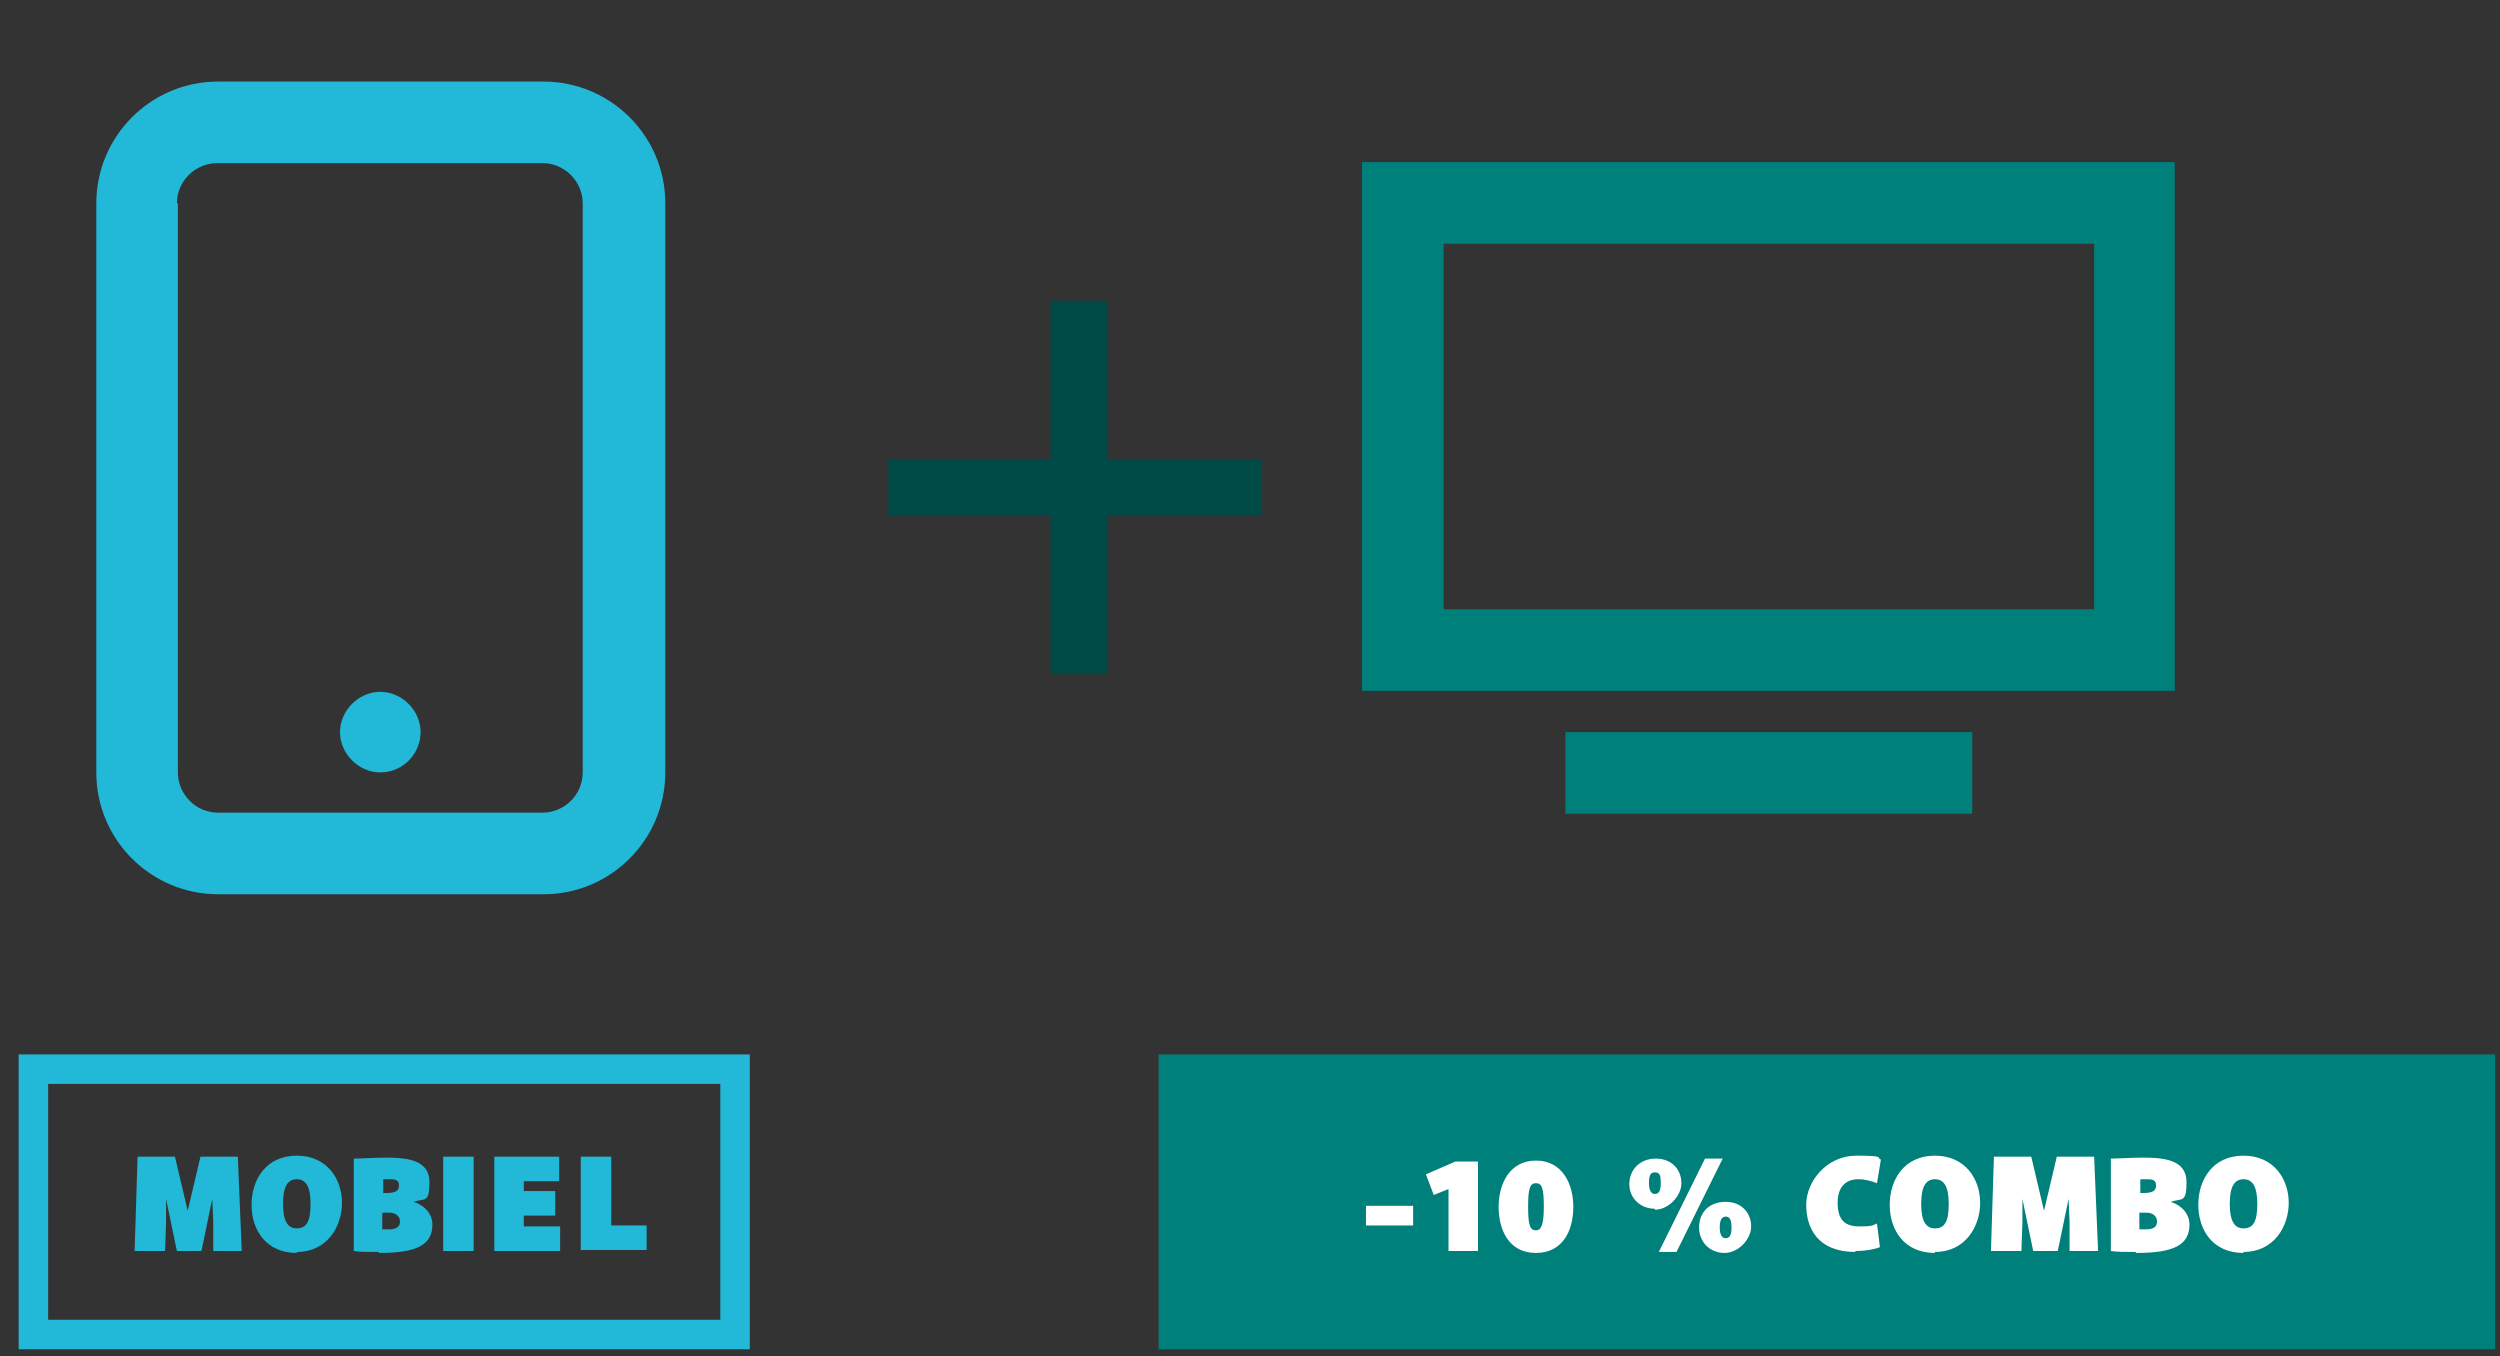
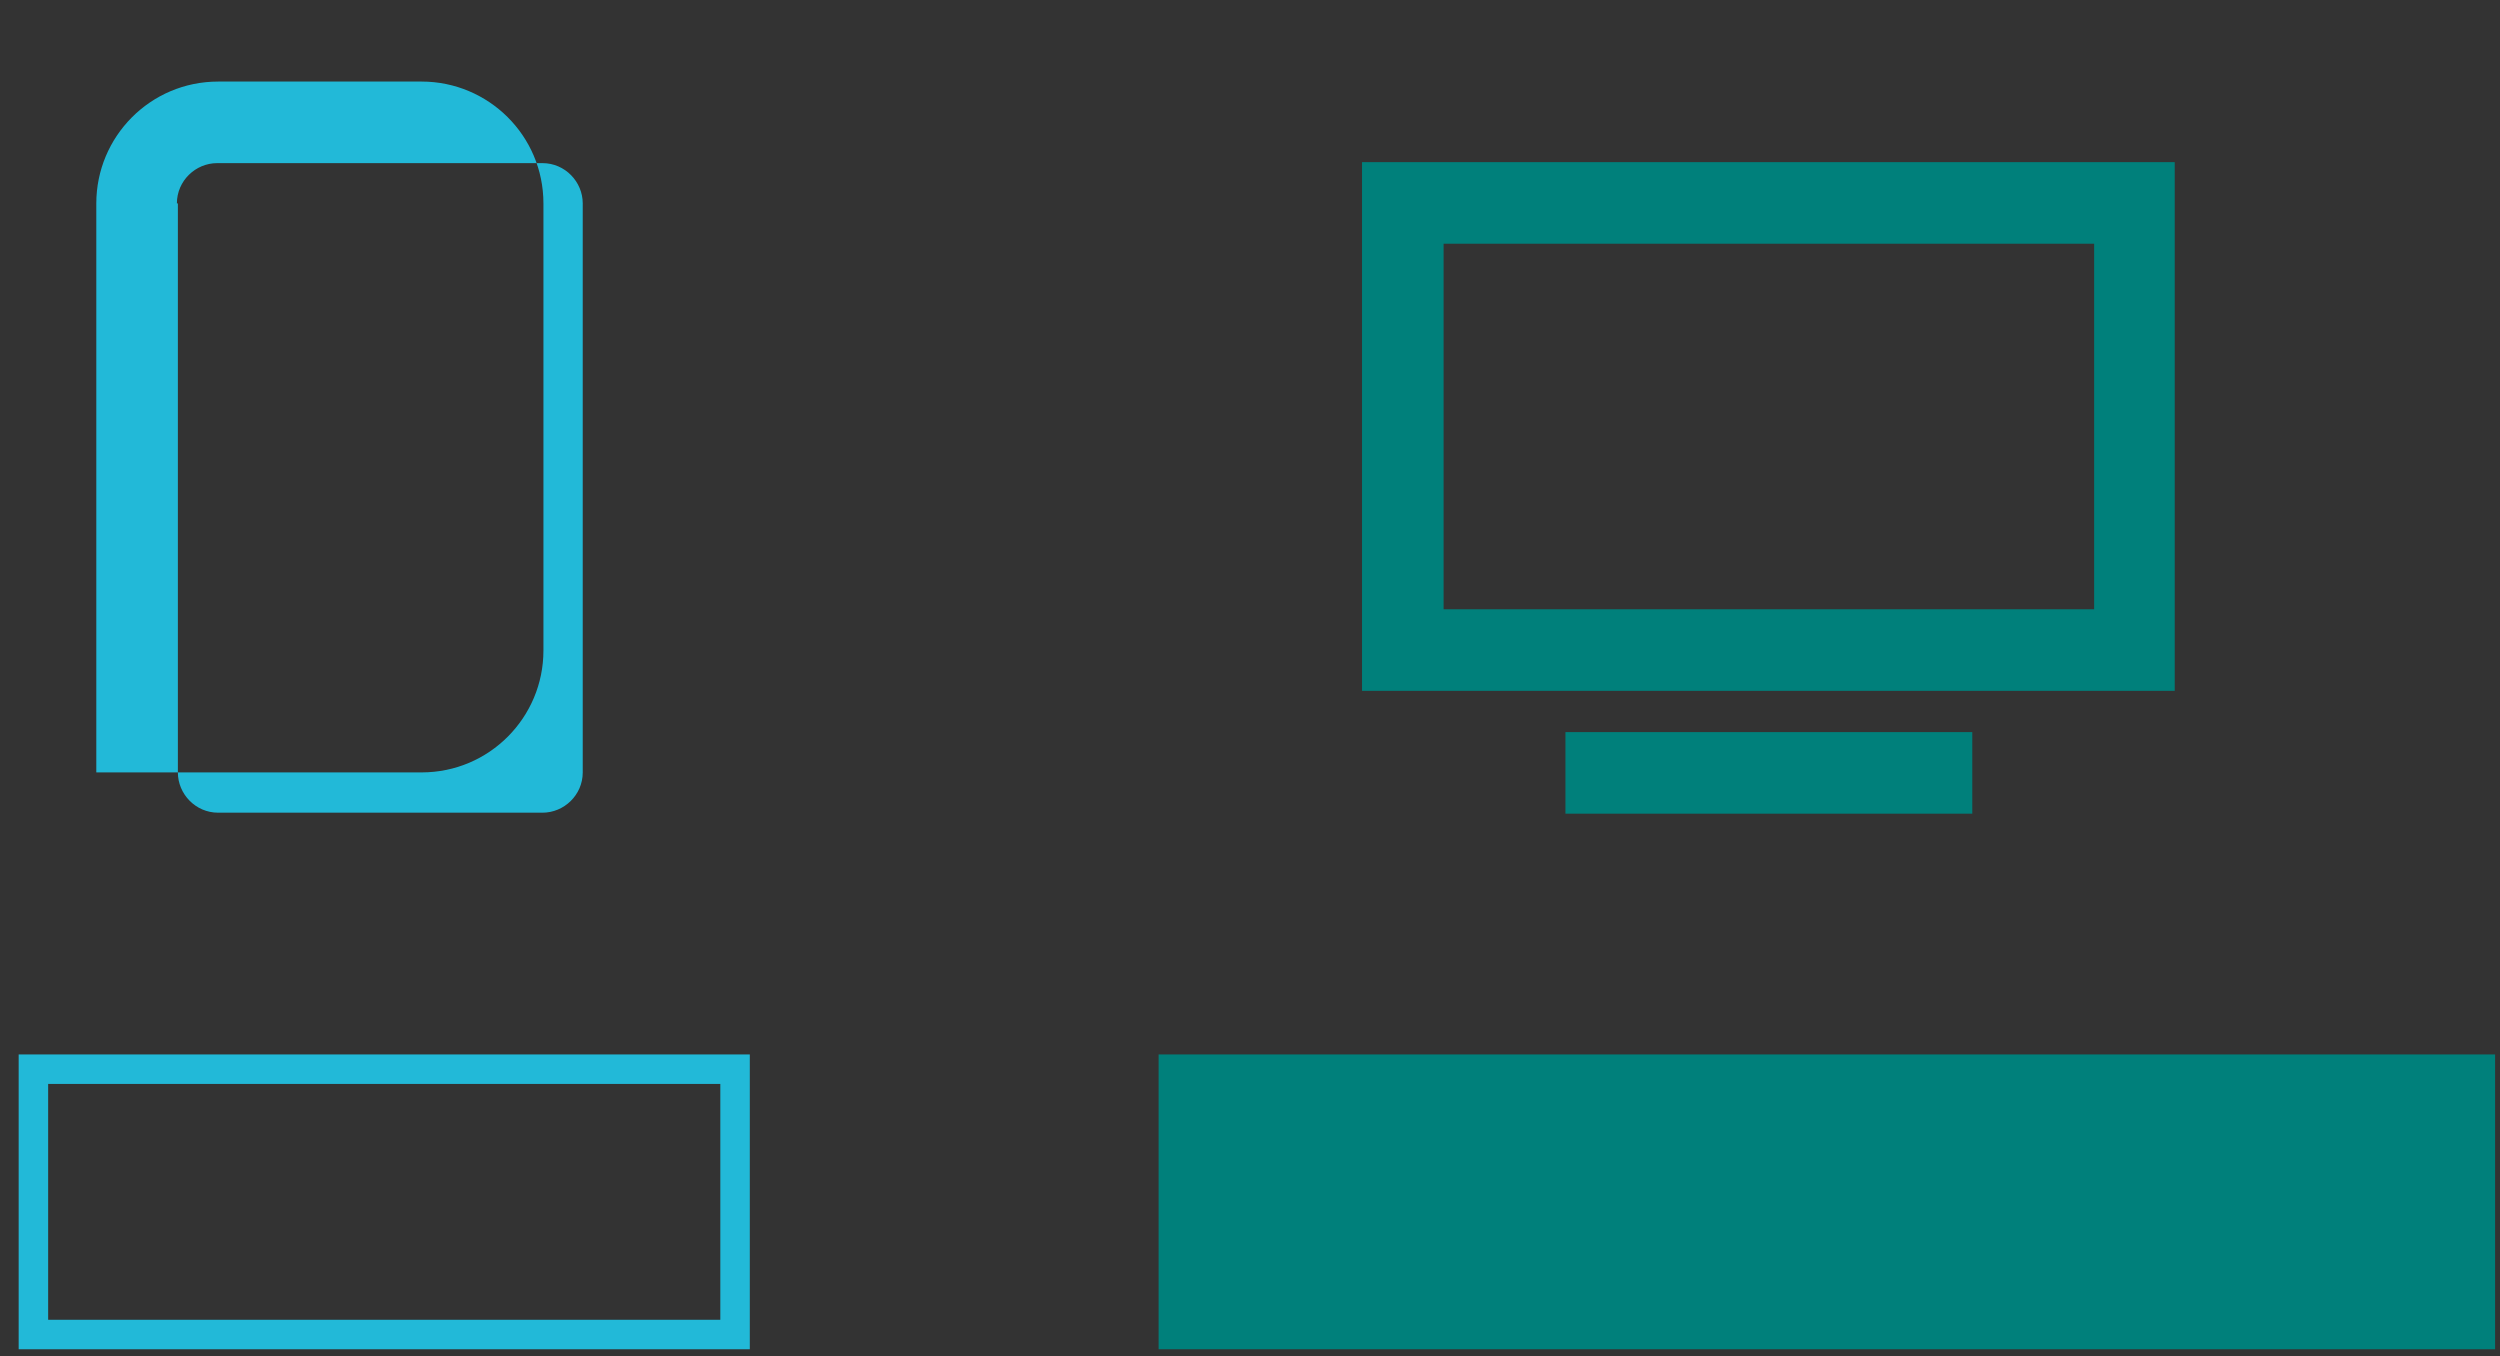
<svg xmlns="http://www.w3.org/2000/svg" viewBox="0 0 254.4 138">
  <rect x="0" y="0" width="254.4" height="138" fill="#333333" stroke="none" />
  <defs>
    <style>      .cls-1 {        fill: #22b9d8;      }      .cls-2 {        fill: none;        stroke: #22b9d8;        stroke-width: 3px;      }      .cls-3 {        fill: #00807b;      }      .cls-4 {        fill: #fff;      }      .cls-5 {        fill: #004a47;      }    </style>
  </defs>
  <g>
    <g id="Laag_1">
-       <path class="cls-1" d="M38.7,78.6c2.3,0,4.1-1.9,4.1-4.1s-1.9-4.1-4.1-4.1-4.1,1.9-4.1,4.1,1.9,4.1,4.1,4.1Z" />
-       <path class="cls-1" d="M22.2,8.3c-6.9,0-12.4,5.6-12.4,12.4v57.9c0,6.9,5.6,12.4,12.4,12.4h33.1c6.9,0,12.4-5.6,12.4-12.4V20.7c0-6.9-5.6-12.4-12.4-12.4H22.2ZM18,20.7c0-2.3,1.9-4.1,4.1-4.1h33.1c2.3,0,4.1,1.9,4.1,4.1v57.9c0,2.3-1.9,4.1-4.1,4.1H22.2c-2.3,0-4.1-1.9-4.1-4.1V20.7Z" />
-       <rect class="cls-5" x="106.9" y="30.6" width="5.8" height="38" />
-       <rect class="cls-5" x="90.4" y="46.7" width="38" height="5.8" />
+       <path class="cls-1" d="M22.2,8.3c-6.9,0-12.4,5.6-12.4,12.4v57.9h33.1c6.9,0,12.4-5.6,12.4-12.4V20.7c0-6.9-5.6-12.4-12.4-12.4H22.2ZM18,20.7c0-2.3,1.9-4.1,4.1-4.1h33.1c2.3,0,4.1,1.9,4.1,4.1v57.9c0,2.3-1.9,4.1-4.1,4.1H22.2c-2.3,0-4.1-1.9-4.1-4.1V20.7Z" />
      <path class="cls-3" d="M138.6,70.3V16.5h82.7v53.8h-82.7ZM146.9,24.8v37.2h66.2V24.8h-66.2Z" />
      <path class="cls-3" d="M200.7,74.5h-41.4v8.3h41.4v-8.3Z" />
      <rect class="cls-2" x="3.4" y="108.8" width="71.4" height="27" />
-       <path class="cls-1" d="M13.7,127.3l.3-9.6h3.8l.4,1.7.9,3.8h0l.9-3.8.4-1.7h3.8l.4,9.6h-2.9v-3c0,0-.1-2.3-.1-2.3h0l-1.1,5.3h-2.5l-1.1-5.3h0v2.3c0,0-.1,3-.1,3h-2.9ZM30.2,127.5c-3.1,0-4.6-2.3-4.6-4.9s1.5-5,4.6-5,4.6,2.4,4.6,4.8-1.5,5-4.6,5ZM30.2,125c1,0,1.4-.7,1.4-2.5s-.5-2.5-1.4-2.5-1.4.7-1.4,2.5.5,2.5,1.4,2.5ZM38.5,127.4c-1.1,0-1.9,0-2.5-.1v-9.4c.7,0,2.1-.1,3.3-.1,2.3,0,4.4.3,4.4,2.5s-.5,1.6-1.6,2h0c1.2.4,1.9,1.3,1.9,2.3,0,2.1-1.6,2.9-5.4,2.9ZM39,121.4h.3c1.1,0,1.3-.3,1.3-.8s-.4-.6-.8-.6-.6,0-.8,0v1.4ZM39.6,125.1c.9,0,1.1-.4,1.1-.8,0-.6-.5-.9-1.1-.9h-.7v1.7c.2,0,.4,0,.6,0ZM45.1,127.3v-9.6h3.1v9.6h-3.1ZM59.1,127.3v-9.6h3.1v7h3.6v2.5h-6.6ZM50.3,127.3v-9.6h6.6v2.5h-3.6v1h3.2v2.5h-3.2v1.1h3.7v2.5h-6.8Z" />
      <rect class="cls-3" x="117.9" y="107.3" width="136" height="30" />
-       <path class="cls-4" d="M139,124.7v-2h4.8v2h-4.8ZM147.4,127.3v-6.3h0l-1.5.6-.8-2.1,3-1.3h2.3v9.1h-3ZM156.3,127.5c-2.8,0-3.8-2.4-3.8-4.7s1.1-4.7,3.8-4.7,3.8,2.4,3.8,4.7c0,2.6-1.2,4.7-3.8,4.7ZM156.3,125.2c.5,0,.8-.5.8-2.4s-.2-2.4-.8-2.4-.8.5-.8,2.4c0,1.9.2,2.4.8,2.4ZM168.4,123c-1.5,0-2.6-1.1-2.6-2.5s1-2.6,2.7-2.6,2.6,1.2,2.6,2.5-1.3,2.7-2.7,2.7ZM168.8,127.4l4.7-9.5h1.8l-4.7,9.5h-1.8ZM168.4,121.5c.4,0,.6-.3.6-1.1s-.1-1.1-.6-1.1-.6.4-.6,1.1.2,1.1.6,1.1ZM175.5,127.5c-1.5,0-2.6-1.1-2.6-2.6s1-2.6,2.7-2.6,2.6,1.2,2.6,2.5-1.3,2.7-2.7,2.7ZM175.6,126c.4,0,.6-.3.6-1.1s-.2-1.1-.6-1.1-.6.4-.6,1.1.2,1.1.6,1.1ZM188.8,127.4c-3.8,0-5-2.4-5-4.8s2.1-5,5.1-5,2,.2,2.5.4l-.4,2.4c-.5-.2-1.2-.4-1.9-.4-1.1,0-2.1.6-2.1,2.4s.8,2.4,2.2,2.4,1.3-.1,1.8-.3l.3,2.4c-.4.2-1.4.4-2.5.4ZM196.9,127.5c-3.1,0-4.6-2.3-4.6-4.9s1.5-5,4.6-5,4.6,2.4,4.6,4.8-1.5,5-4.6,5ZM196.9,125c1,0,1.4-.7,1.4-2.5s-.5-2.5-1.4-2.5-1.4.7-1.4,2.5.5,2.5,1.4,2.5ZM202.6,127.3l.3-9.6h3.8l.4,1.7.9,3.8h0l.9-3.8.4-1.7h3.8l.4,9.6h-2.9v-3c0,0-.1-2.3-.1-2.3h0l-1.1,5.3h-2.5l-1.1-5.3h0v2.3c0,0-.1,3-.1,3h-2.9ZM217.3,127.4c-1.1,0-1.9,0-2.5-.1v-9.4c.7,0,2.1-.1,3.3-.1,2.3,0,4.4.3,4.4,2.5s-.5,1.6-1.6,2h0c1.2.4,1.9,1.3,1.9,2.3,0,2.1-1.6,2.9-5.4,2.9ZM217.8,121.4h.3c1.1,0,1.3-.3,1.3-.8s-.4-.6-.8-.6-.6,0-.8,0v1.4ZM218.4,125.1c.9,0,1.1-.4,1.1-.8,0-.6-.5-.9-1.1-.9h-.7v1.7c.2,0,.4,0,.6,0ZM228.3,127.5c-3.1,0-4.6-2.3-4.6-4.9s1.5-5,4.6-5,4.6,2.4,4.6,4.8-1.5,5-4.6,5ZM228.3,125c1,0,1.4-.7,1.4-2.5s-.5-2.5-1.4-2.5-1.4.7-1.4,2.5.5,2.5,1.4,2.5Z" />
    </g>
  </g>
</svg>